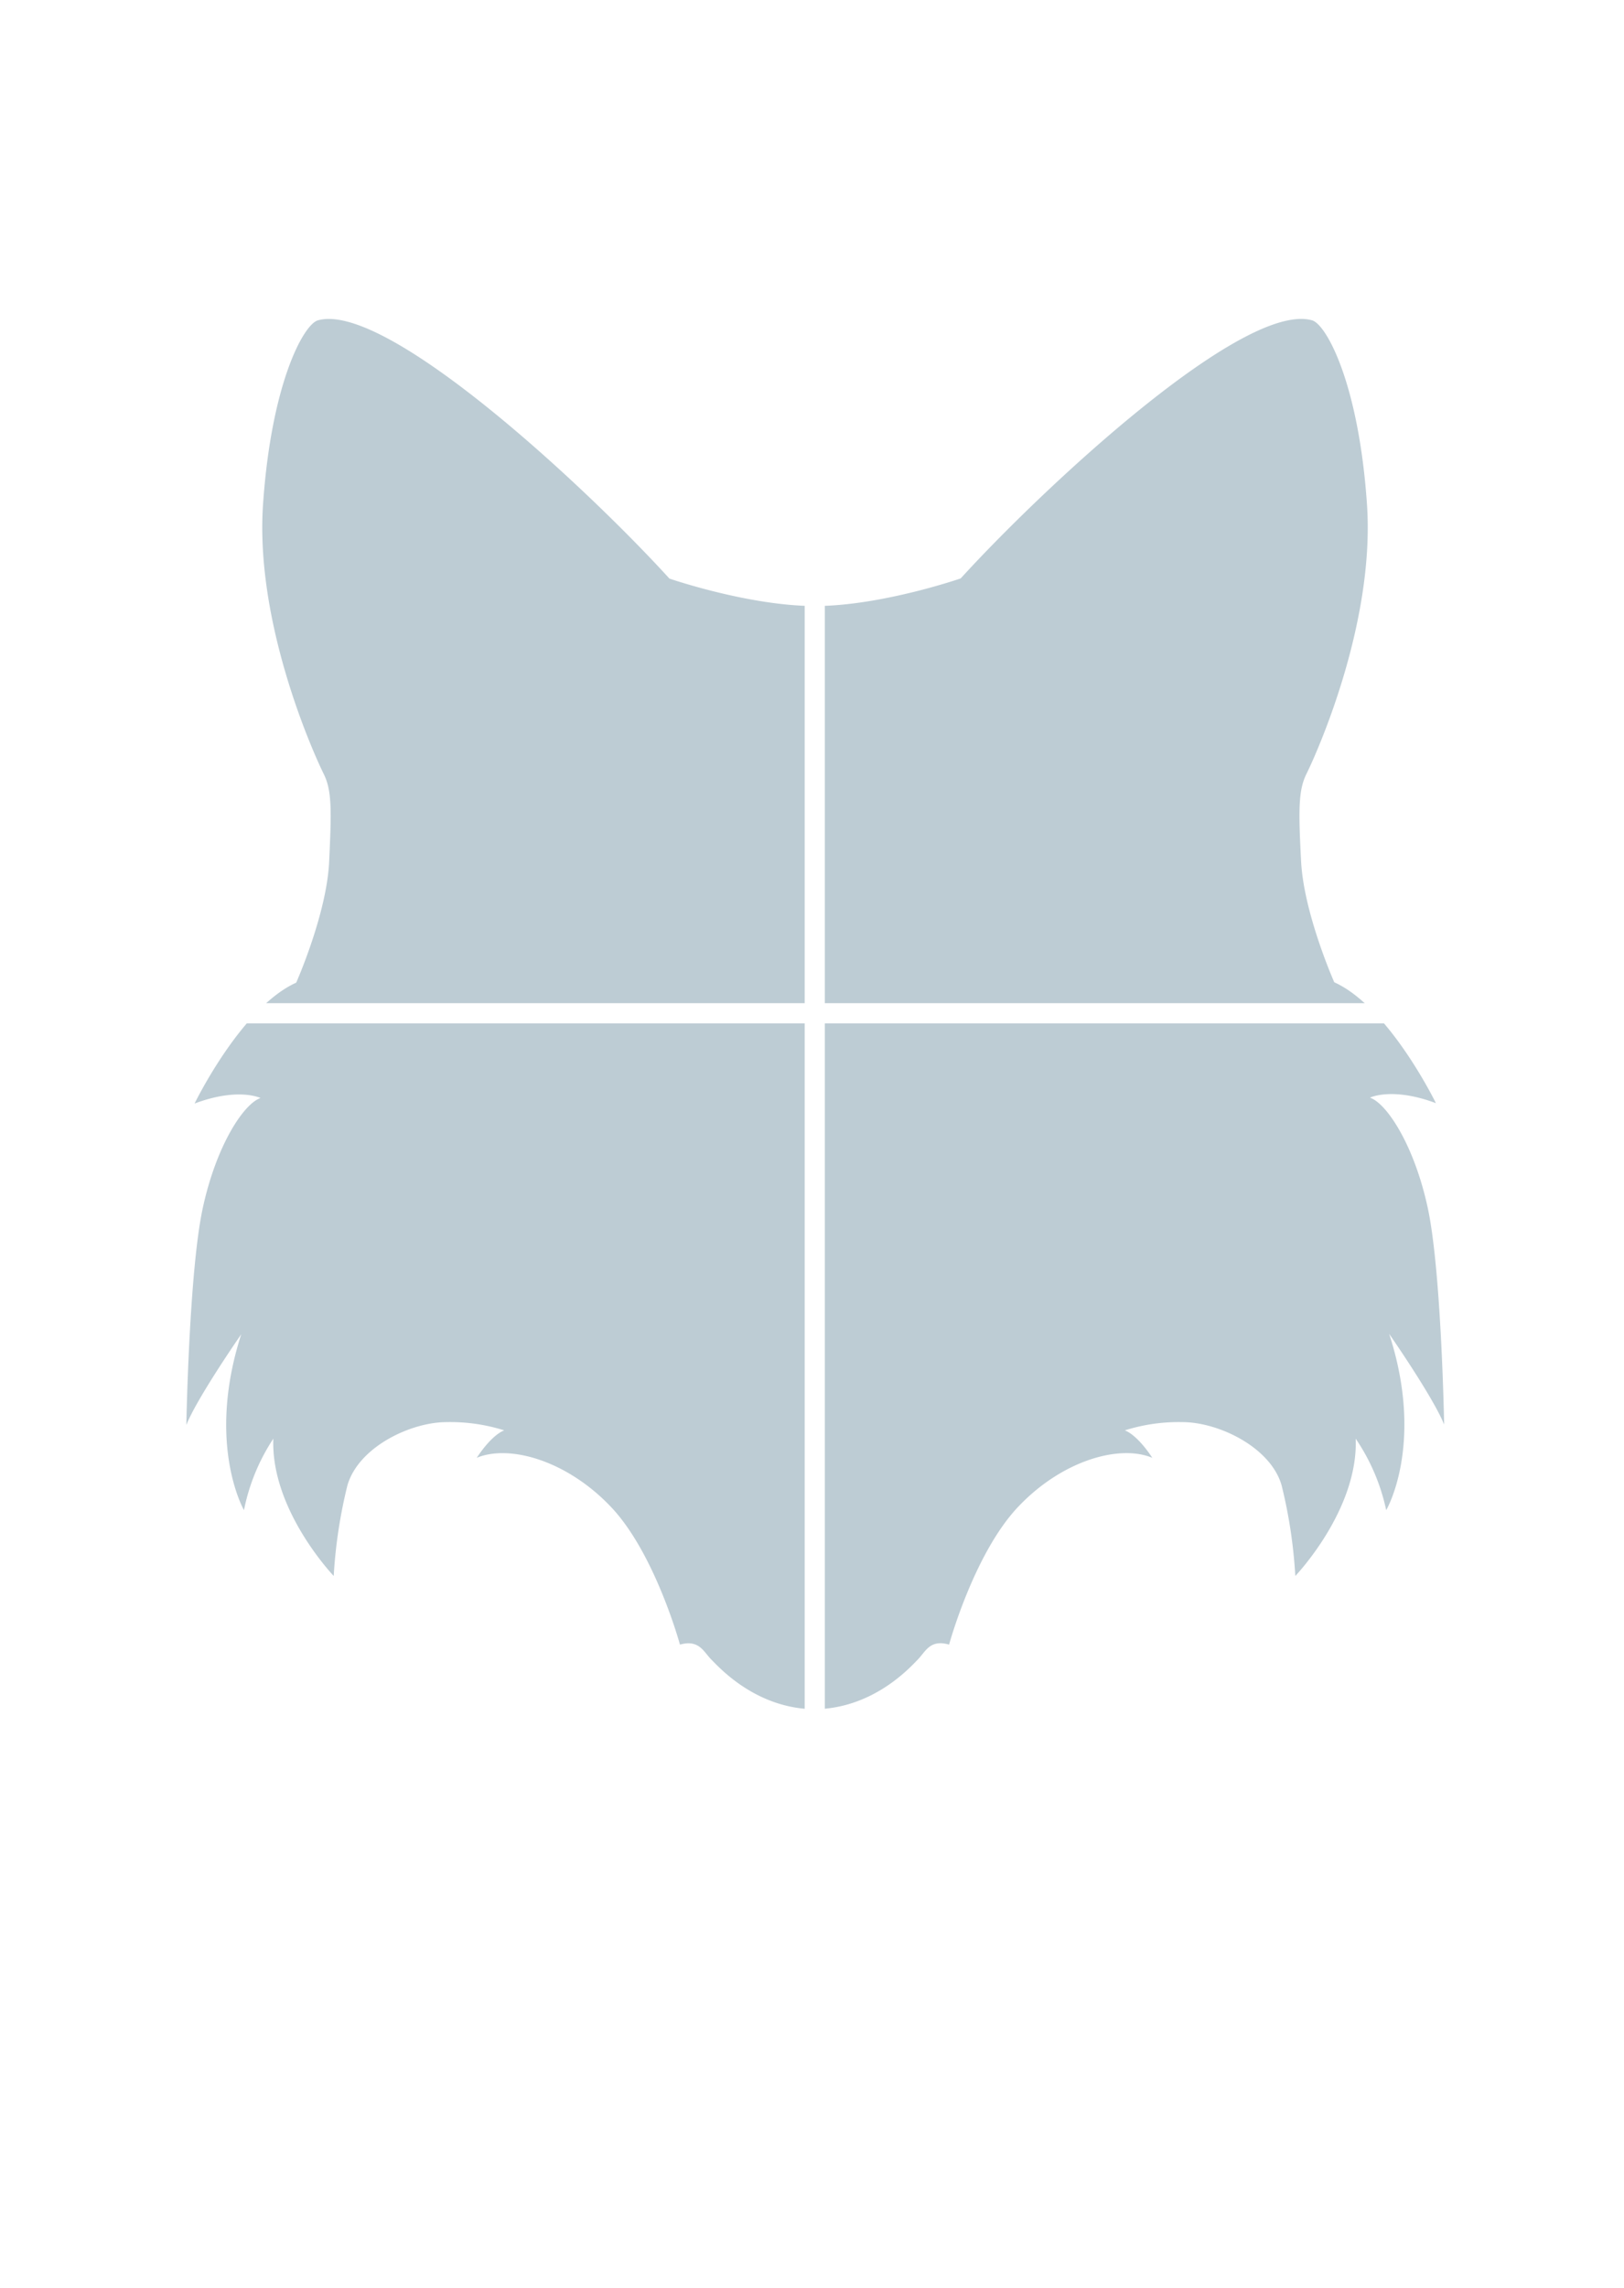
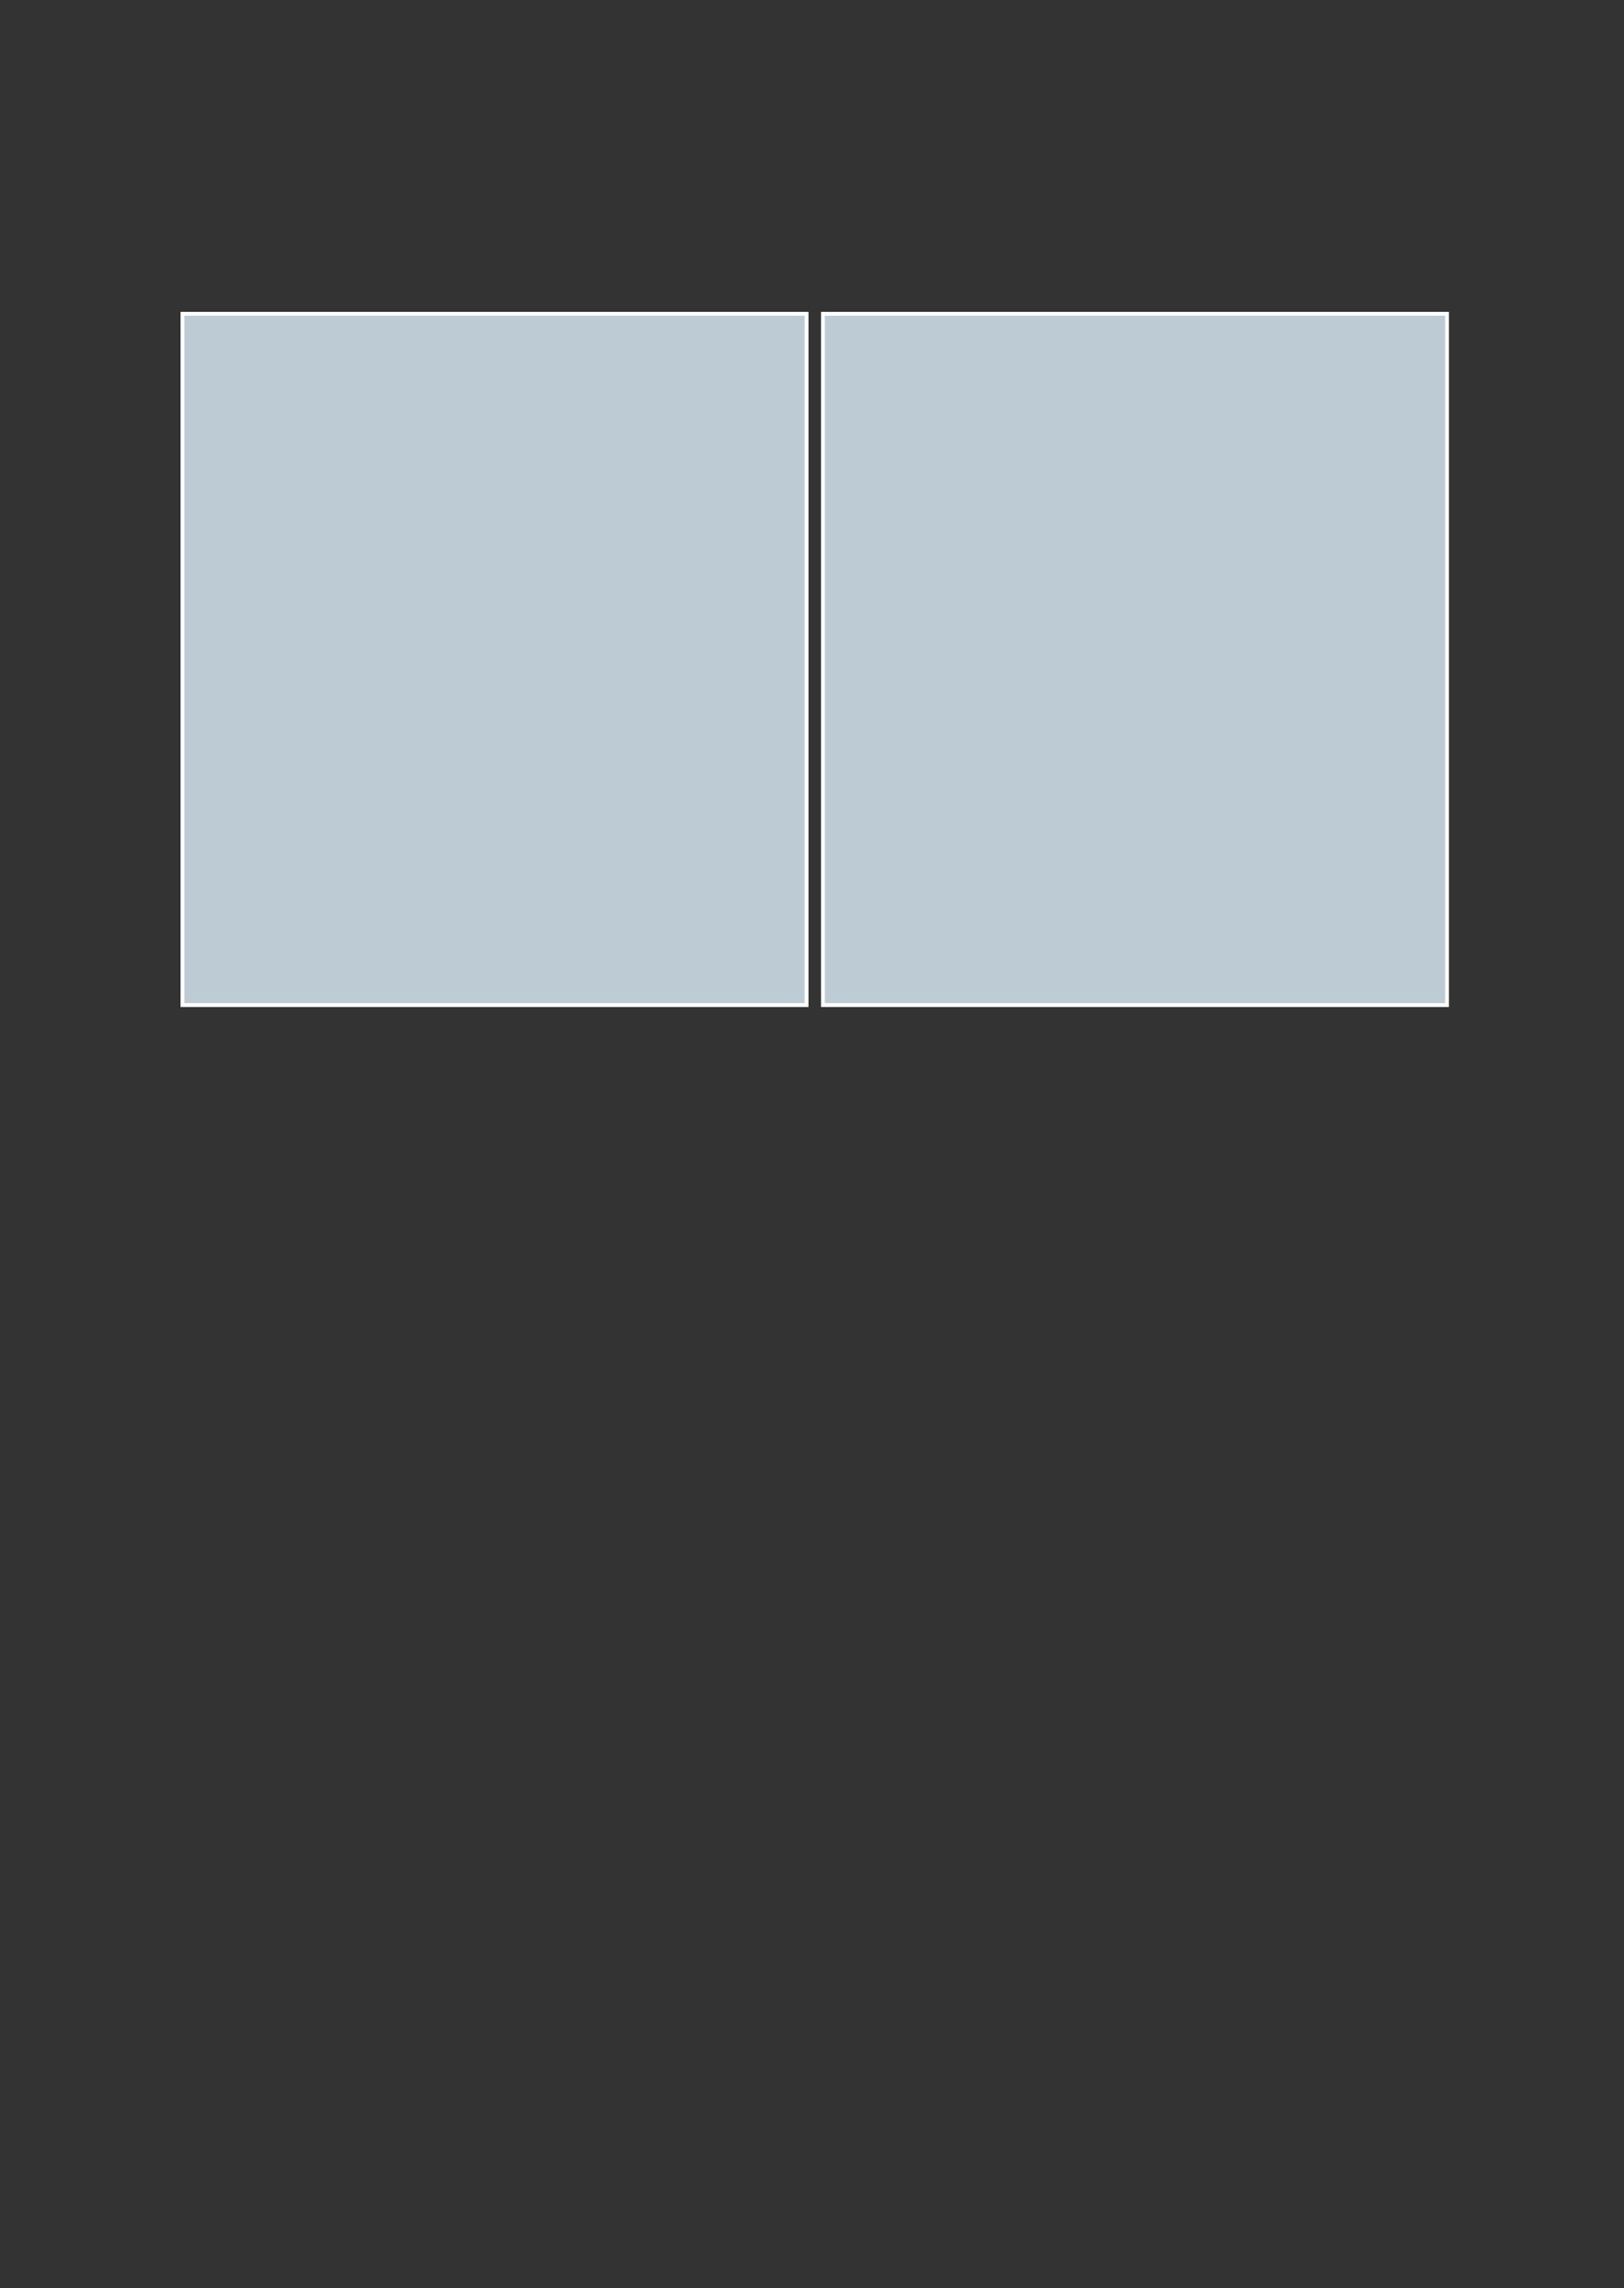
<svg xmlns="http://www.w3.org/2000/svg" id="Ebene_1" data-name="Ebene 1" viewBox="0 0 213 300">
  <rect x="0" y="0" width="213" height="300" fill="#333333" stroke="none" />
  <defs>
    <style>.cls-1{fill:none;}.cls-2,.cls-5{fill:#fff;}.cls-2,.cls-3{stroke:#fff;stroke-width:0.5px;}.cls-3{fill:#bdccd4;}.cls-4{clip-path:url(#clip-path);}</style>
    <clipPath id="clip-path">
      <rect class="cls-1" x="-0.5" width="214.29" height="300" />
    </clipPath>
  </defs>
  <title>50x70-4B-fuchs</title>
-   <rect class="cls-2" x="6.53" y="24.13" width="196.44" height="223.2" />
  <rect class="cls-3" x="23.93" y="41.14" width="81.86" height="90.64" />
  <rect class="cls-3" x="107.93" y="41.14" width="81.86" height="90.64" />
-   <rect class="cls-3" x="23.93" y="133.93" width="81.86" height="90.64" />
-   <rect class="cls-3" x="107.93" y="133.93" width="81.86" height="90.64" />
  <g class="cls-4">
-     <path class="cls-5" d="M181.81,198a26.4,26.4,0,0,0-4-9.37c.36,9.37-7.92,18-7.92,18a64.71,64.71,0,0,0-1.8-11.89c-1.44-5-8.29-8.28-13-8.28a23.48,23.48,0,0,0-7.56,1.08c1.8.72,3.6,3.6,3.6,3.6-4.32-1.8-11.89.36-17.65,6.49s-9,18-9,18c-2.52-.72-3.06.9-4.14,2s-5.87,6.39-13.51,6.48h0c-7.63-.09-12.43-5.41-13.5-6.48s-1.62-2.7-4.15-2c0,0-3.24-11.89-9-18s-13.33-8.29-17.65-6.49c0,0,1.8-2.88,3.6-3.6a23.48,23.48,0,0,0-7.56-1.08c-4.68,0-11.53,3.24-13,8.28a64.71,64.71,0,0,0-1.8,11.89s-8.28-8.64-7.92-18A26.31,26.31,0,0,0,32,198s-5-8.65-.36-23.06c0,0-5.76,8.29-7.2,11.89,0,0,.36-20.17,2.16-28.46s5.4-13.68,7.57-14.4c0,0-2.89-1.44-8.65.72,0,0,6.12-12.61,13.33-15.85,0,0,4-9,4.32-15.85s.36-9.36-.72-11.53S33.41,82,34.5,66.12,39.83,42.51,41.7,42c9-2.52,35.3,22,46.1,33.86,0,0,10.45,3.6,19.09,3.6S126,75.84,126,75.84C136.79,64,163.08,39.46,172.09,42c1.87.53,6.12,8.29,7.2,24.14s-6.84,33.13-7.92,35.29-1.08,4.69-.72,11.53S175,128.79,175,128.79c7.2,3.24,13.33,15.85,13.33,15.85-5.77-2.16-8.65-.72-8.65-.72,2.16.72,5.77,6.12,7.57,14.4s2.16,28.46,2.16,28.46c-1.44-3.6-7.21-11.89-7.21-11.89,4.69,14.41-.36,23.06-.36,23.06M-.5,300H213.79V0H-.5Z" />
-   </g>
+     </g>
</svg>